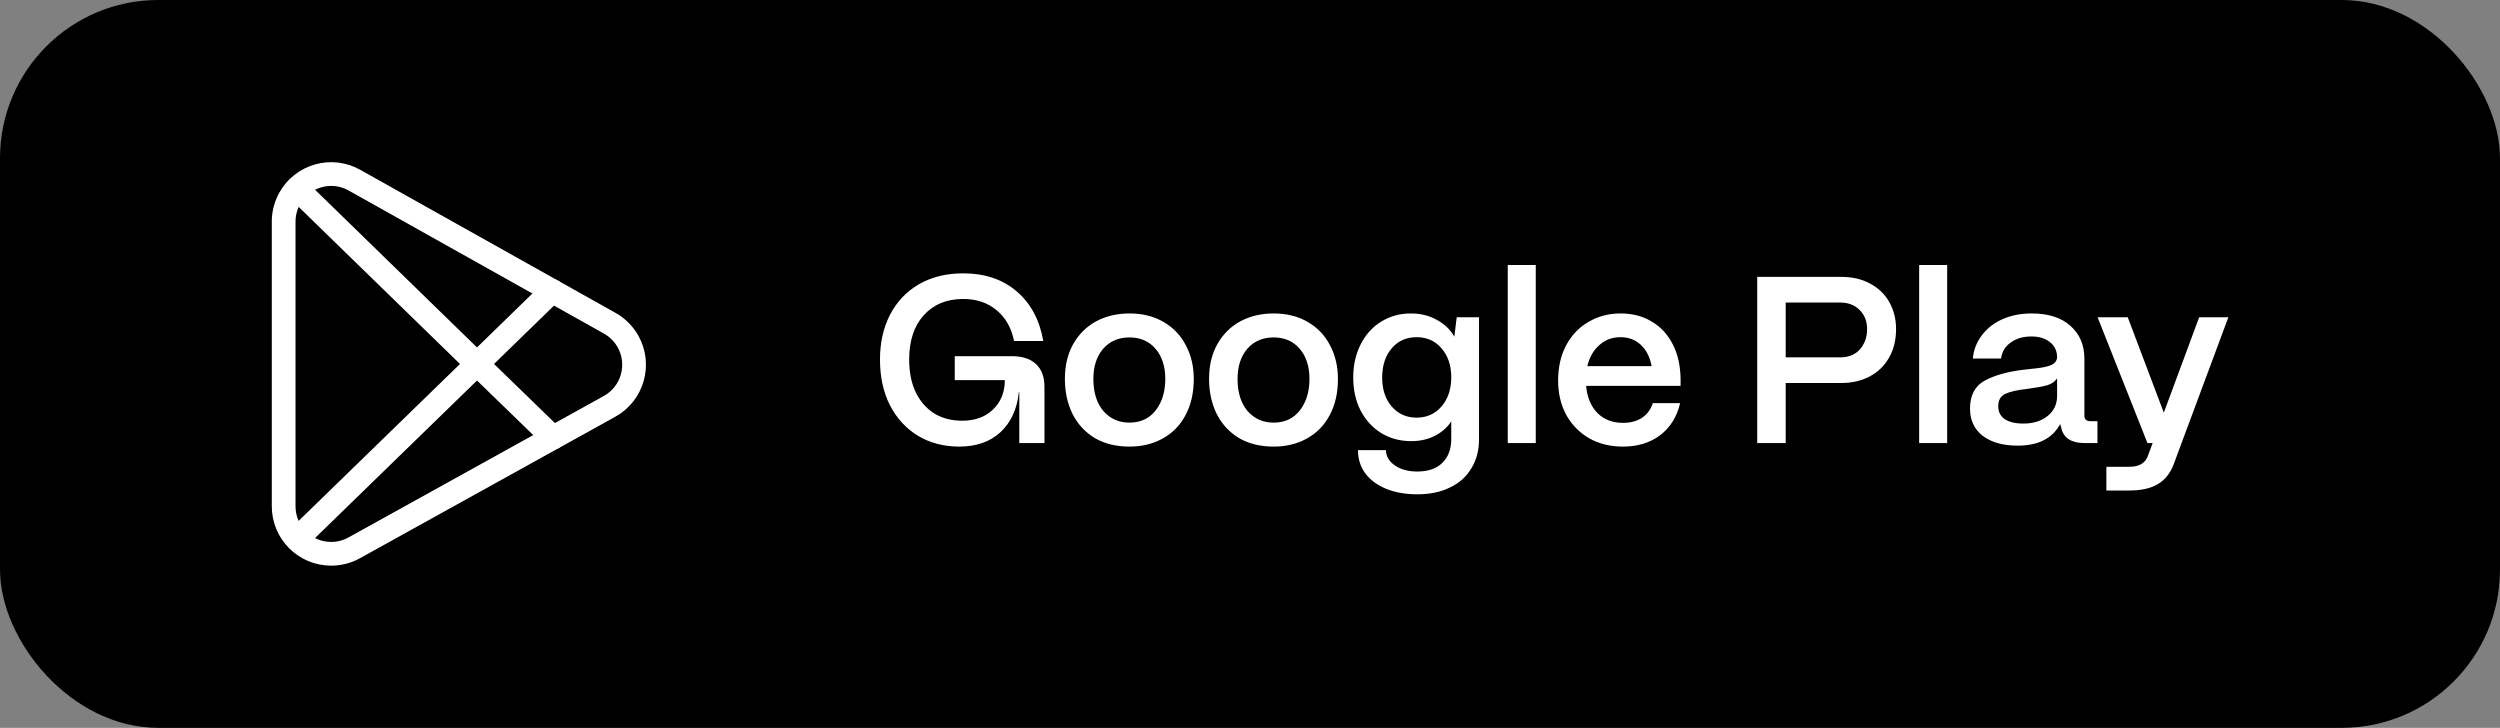
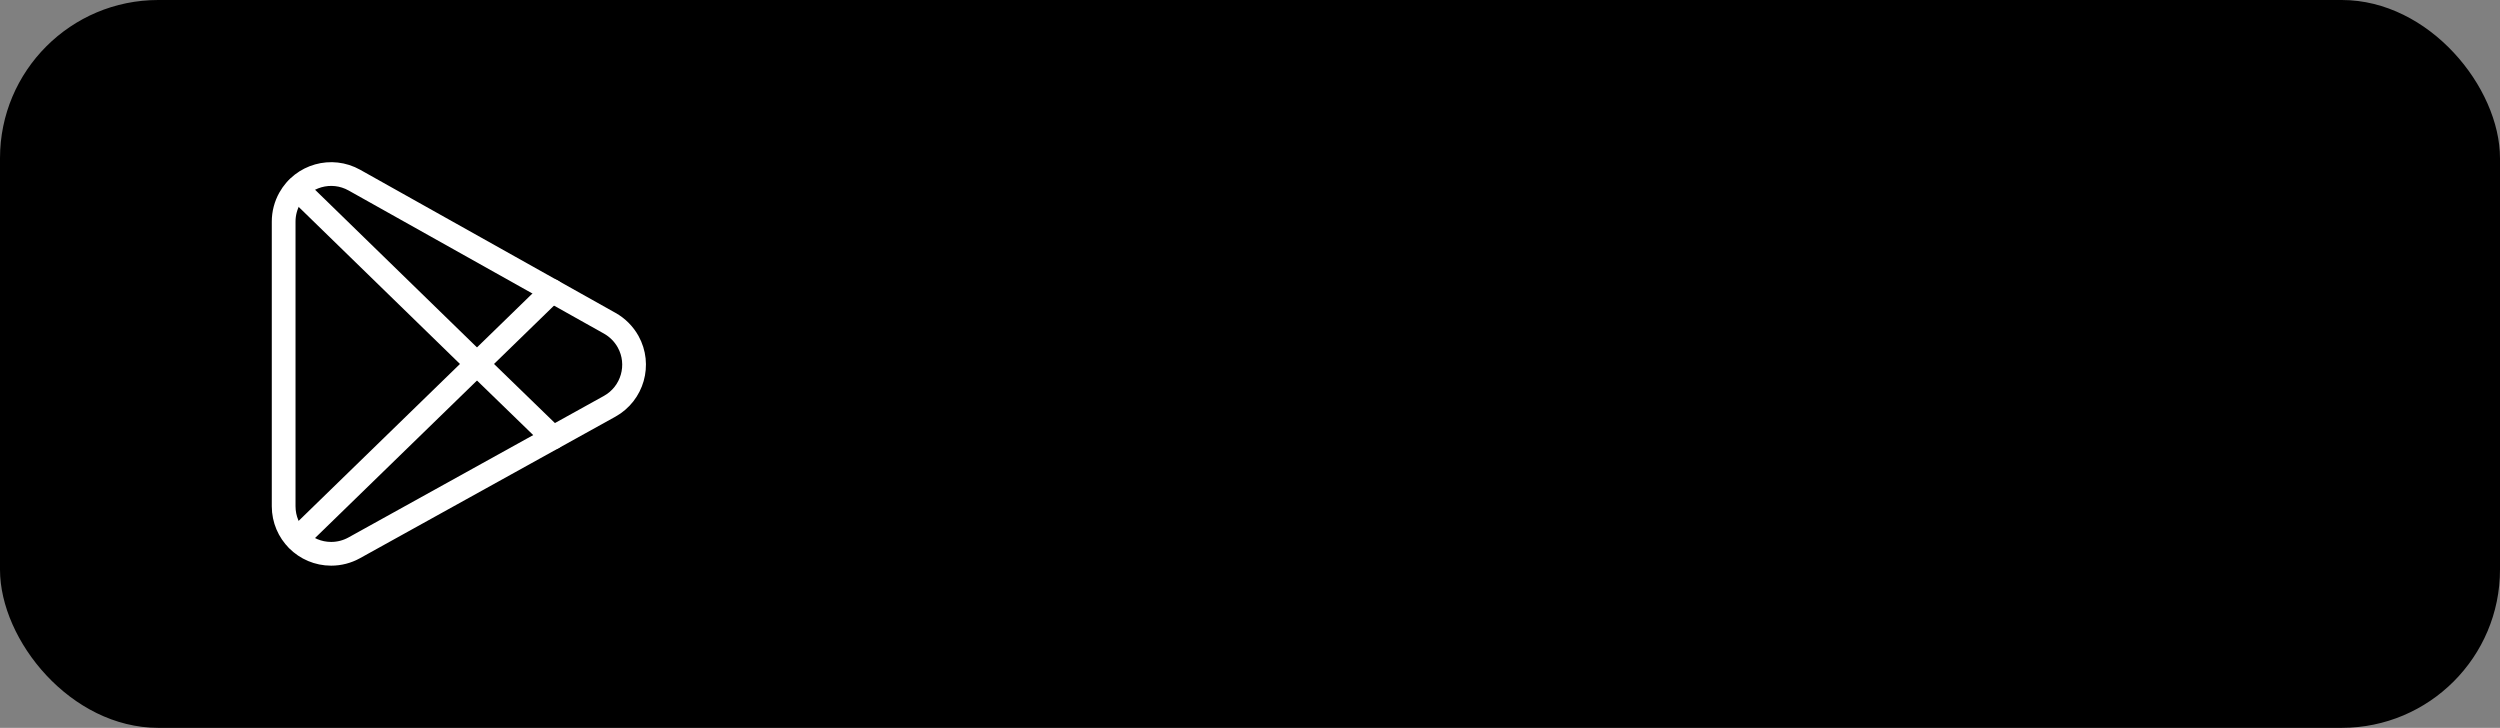
<svg xmlns="http://www.w3.org/2000/svg" width="158" height="46" viewBox="0 0 158 46" fill="none">
  <rect x="0" y="0" width="158" height="46" fill="#808080" stroke="none" />
  <rect width="158" height="46" rx="10" fill="black" />
-   <path d="M60.625 28.225C59.655 28.225 58.79 28 58.03 27.55C57.27 27.09 56.675 26.445 56.245 25.615C55.825 24.785 55.615 23.82 55.615 22.72C55.615 21.66 55.825 20.72 56.245 19.9C56.675 19.07 57.285 18.425 58.075 17.965C58.875 17.505 59.81 17.275 60.88 17.275C62.24 17.275 63.365 17.655 64.255 18.415C65.145 19.175 65.705 20.22 65.935 21.55H64.09C63.92 20.72 63.55 20.07 62.98 19.6C62.41 19.13 61.71 18.895 60.88 18.895C59.83 18.895 58.995 19.24 58.375 19.93C57.765 20.61 57.46 21.54 57.46 22.72C57.46 23.51 57.595 24.195 57.865 24.775C58.145 25.355 58.535 25.805 59.035 26.125C59.545 26.435 60.135 26.59 60.805 26.59C61.615 26.59 62.265 26.355 62.755 25.885C63.255 25.405 63.505 24.785 63.505 24.025H60.34V22.51H63.925C64.605 22.51 65.12 22.675 65.47 23.005C65.83 23.335 66.01 23.82 66.01 24.46V28H64.42V24.79H64.39C64.28 25.85 63.895 26.69 63.235 27.31C62.575 27.92 61.705 28.225 60.625 28.225ZM71.381 28.225C70.541 28.225 69.811 28.045 69.191 27.685C68.581 27.315 68.111 26.805 67.781 26.155C67.461 25.505 67.301 24.77 67.301 23.95C67.301 23.1 67.476 22.365 67.826 21.745C68.186 21.115 68.671 20.635 69.281 20.305C69.901 19.975 70.601 19.81 71.381 19.81C72.211 19.81 72.931 19.99 73.541 20.35C74.161 20.71 74.631 21.205 74.951 21.835C75.281 22.455 75.446 23.16 75.446 23.95C75.446 24.83 75.271 25.595 74.921 26.245C74.581 26.885 74.101 27.375 73.481 27.715C72.871 28.055 72.171 28.225 71.381 28.225ZM71.381 26.71C72.081 26.71 72.631 26.455 73.031 25.945C73.441 25.425 73.646 24.76 73.646 23.95C73.646 23.16 73.441 22.525 73.031 22.045C72.621 21.565 72.071 21.325 71.381 21.325C70.691 21.325 70.136 21.565 69.716 22.045C69.306 22.525 69.101 23.16 69.101 23.95C69.101 24.8 69.311 25.475 69.731 25.975C70.161 26.465 70.711 26.71 71.381 26.71ZM80.493 28.225C79.653 28.225 78.923 28.045 78.303 27.685C77.693 27.315 77.223 26.805 76.893 26.155C76.573 25.505 76.413 24.77 76.413 23.95C76.413 23.1 76.588 22.365 76.938 21.745C77.298 21.115 77.783 20.635 78.393 20.305C79.013 19.975 79.713 19.81 80.493 19.81C81.323 19.81 82.043 19.99 82.653 20.35C83.273 20.71 83.743 21.205 84.063 21.835C84.393 22.455 84.558 23.16 84.558 23.95C84.558 24.83 84.383 25.595 84.033 26.245C83.693 26.885 83.213 27.375 82.593 27.715C81.983 28.055 81.283 28.225 80.493 28.225ZM80.493 26.71C81.193 26.71 81.743 26.455 82.143 25.945C82.553 25.425 82.758 24.76 82.758 23.95C82.758 23.16 82.553 22.525 82.143 22.045C81.733 21.565 81.183 21.325 80.493 21.325C79.803 21.325 79.248 21.565 78.828 22.045C78.418 22.525 78.213 23.16 78.213 23.95C78.213 24.8 78.423 25.475 78.843 25.975C79.273 26.465 79.823 26.71 80.493 26.71ZM89.574 31.24C88.834 31.24 88.179 31.125 87.609 30.895C87.049 30.665 86.609 30.34 86.289 29.92C85.979 29.5 85.824 29.01 85.824 28.45H87.594C87.594 28.83 87.779 29.15 88.149 29.41C88.519 29.67 88.994 29.8 89.574 29.8C90.264 29.8 90.794 29.615 91.164 29.245C91.534 28.875 91.719 28.38 91.719 27.76V26.635C91.459 27.025 91.109 27.33 90.669 27.55C90.239 27.77 89.744 27.88 89.184 27.88C88.484 27.88 87.854 27.71 87.294 27.37C86.744 27.03 86.309 26.555 85.989 25.945C85.679 25.335 85.524 24.64 85.524 23.86C85.524 23.08 85.679 22.385 85.989 21.775C86.299 21.155 86.729 20.675 87.279 20.335C87.839 19.985 88.469 19.81 89.169 19.81C89.779 19.81 90.324 19.945 90.804 20.215C91.294 20.475 91.664 20.83 91.914 21.28L92.064 20.05H93.474V27.76C93.474 28.46 93.314 29.07 92.994 29.59C92.684 30.12 92.234 30.525 91.644 30.805C91.064 31.095 90.374 31.24 89.574 31.24ZM89.529 26.395C90.169 26.395 90.694 26.16 91.104 25.69C91.514 25.21 91.719 24.595 91.719 23.845C91.719 23.095 91.514 22.485 91.104 22.015C90.704 21.545 90.179 21.31 89.529 21.31C88.879 21.31 88.354 21.545 87.954 22.015C87.554 22.485 87.354 23.1 87.354 23.86C87.354 24.61 87.554 25.22 87.954 25.69C88.364 26.16 88.889 26.395 89.529 26.395ZM97.06 28H95.29V16.75H97.06V28ZM102.568 28.225C101.768 28.225 101.058 28.05 100.438 27.7C99.818 27.34 99.333 26.845 98.983 26.215C98.643 25.575 98.473 24.855 98.473 24.055C98.473 23.205 98.643 22.46 98.983 21.82C99.333 21.17 99.808 20.675 100.408 20.335C101.008 19.985 101.678 19.81 102.418 19.81C103.168 19.81 103.823 19.98 104.383 20.32C104.953 20.65 105.398 21.13 105.718 21.76C106.038 22.38 106.203 23.115 106.213 23.965V24.385H100.243C100.303 25.095 100.538 25.665 100.948 26.095C101.368 26.515 101.913 26.725 102.583 26.725C103.043 26.725 103.438 26.62 103.768 26.41C104.098 26.19 104.328 25.88 104.458 25.48H106.183C105.983 26.34 105.563 27.015 104.923 27.505C104.283 27.985 103.498 28.225 102.568 28.225ZM104.383 23.14C104.273 22.56 104.043 22.11 103.693 21.79C103.353 21.47 102.928 21.31 102.418 21.31C101.898 21.31 101.453 21.475 101.083 21.805C100.713 22.125 100.458 22.57 100.318 23.14H104.383ZM111.056 28V17.5H116.381C117.081 17.5 117.691 17.645 118.211 17.935C118.731 18.215 119.131 18.605 119.411 19.105C119.691 19.605 119.831 20.17 119.831 20.8C119.831 21.49 119.681 22.095 119.381 22.615C119.091 23.125 118.681 23.52 118.151 23.8C117.631 24.07 117.041 24.205 116.381 24.205H112.856V28H111.056ZM116.291 22.585C116.831 22.585 117.251 22.415 117.551 22.075C117.851 21.725 118.001 21.3 118.001 20.8C118.001 20.3 117.841 19.895 117.521 19.585C117.211 19.275 116.801 19.12 116.291 19.12H112.856V22.585H116.291ZM123.061 28H121.291V16.75H123.061V28ZM127.519 28.165C126.599 28.165 125.864 27.96 125.314 27.55C124.774 27.13 124.504 26.555 124.504 25.825C124.504 24.985 124.814 24.395 125.434 24.055C126.064 23.715 126.889 23.485 127.909 23.365C127.999 23.355 128.269 23.325 128.719 23.275C129.179 23.225 129.509 23.145 129.709 23.035C129.909 22.915 130.009 22.755 130.009 22.555C129.999 22.165 129.849 21.855 129.559 21.625C129.269 21.385 128.874 21.265 128.374 21.265C127.854 21.265 127.419 21.395 127.069 21.655C126.719 21.905 126.519 22.24 126.469 22.66H124.684C124.734 22.11 124.924 21.62 125.254 21.19C125.584 20.75 126.019 20.41 126.559 20.17C127.109 19.93 127.724 19.81 128.404 19.81C129.454 19.81 130.269 20.07 130.849 20.59C131.439 21.11 131.734 21.805 131.734 22.675V26.275C131.734 26.505 131.864 26.62 132.124 26.62H132.559V28H131.719C131.319 28 130.994 27.92 130.744 27.76C130.504 27.6 130.349 27.37 130.279 27.07C130.249 26.98 130.224 26.89 130.204 26.8C129.714 27.71 128.819 28.165 127.519 28.165ZM127.879 26.77C128.499 26.77 129.009 26.61 129.409 26.29C129.809 25.97 130.009 25.545 130.009 25.015V23.905C129.879 24.115 129.664 24.265 129.364 24.355C129.064 24.435 128.644 24.51 128.104 24.58C127.484 24.65 127.024 24.755 126.724 24.895C126.434 25.035 126.289 25.295 126.289 25.675C126.289 26.025 126.424 26.295 126.694 26.485C126.974 26.675 127.369 26.77 127.879 26.77ZM133.123 31V29.5H134.563C135.183 29.5 135.573 29.28 135.733 28.84L136.048 28H135.718L132.568 20.05H134.473L136.753 26.08L138.988 20.05H140.833L137.368 29.365C137.158 29.915 136.828 30.325 136.378 30.595C135.928 30.865 135.323 31 134.563 31H133.123Z" fill="white" />
  <path d="M17.927 31.997V14.004C17.927 13.49 18.059 12.984 18.311 12.535C19.122 11.089 20.952 10.572 22.399 11.385L38.541 20.432C39.026 20.706 39.425 21.108 39.697 21.594C40.501 23.044 39.978 24.874 38.528 25.679L22.387 34.623C21.941 34.87 21.44 35 20.93 35C19.271 35 17.927 33.655 17.927 31.997Z" stroke="white" stroke-width="1.5" stroke-linecap="round" stroke-linejoin="round" />
  <path d="M34.893 18.385L18.781 34.056" stroke="white" stroke-width="1.5" stroke-linecap="round" stroke-linejoin="round" />
  <path d="M34.945 27.66L30.145 23.003L18.781 11.938" stroke="white" stroke-width="1.5" stroke-linecap="round" stroke-linejoin="round" />
</svg>